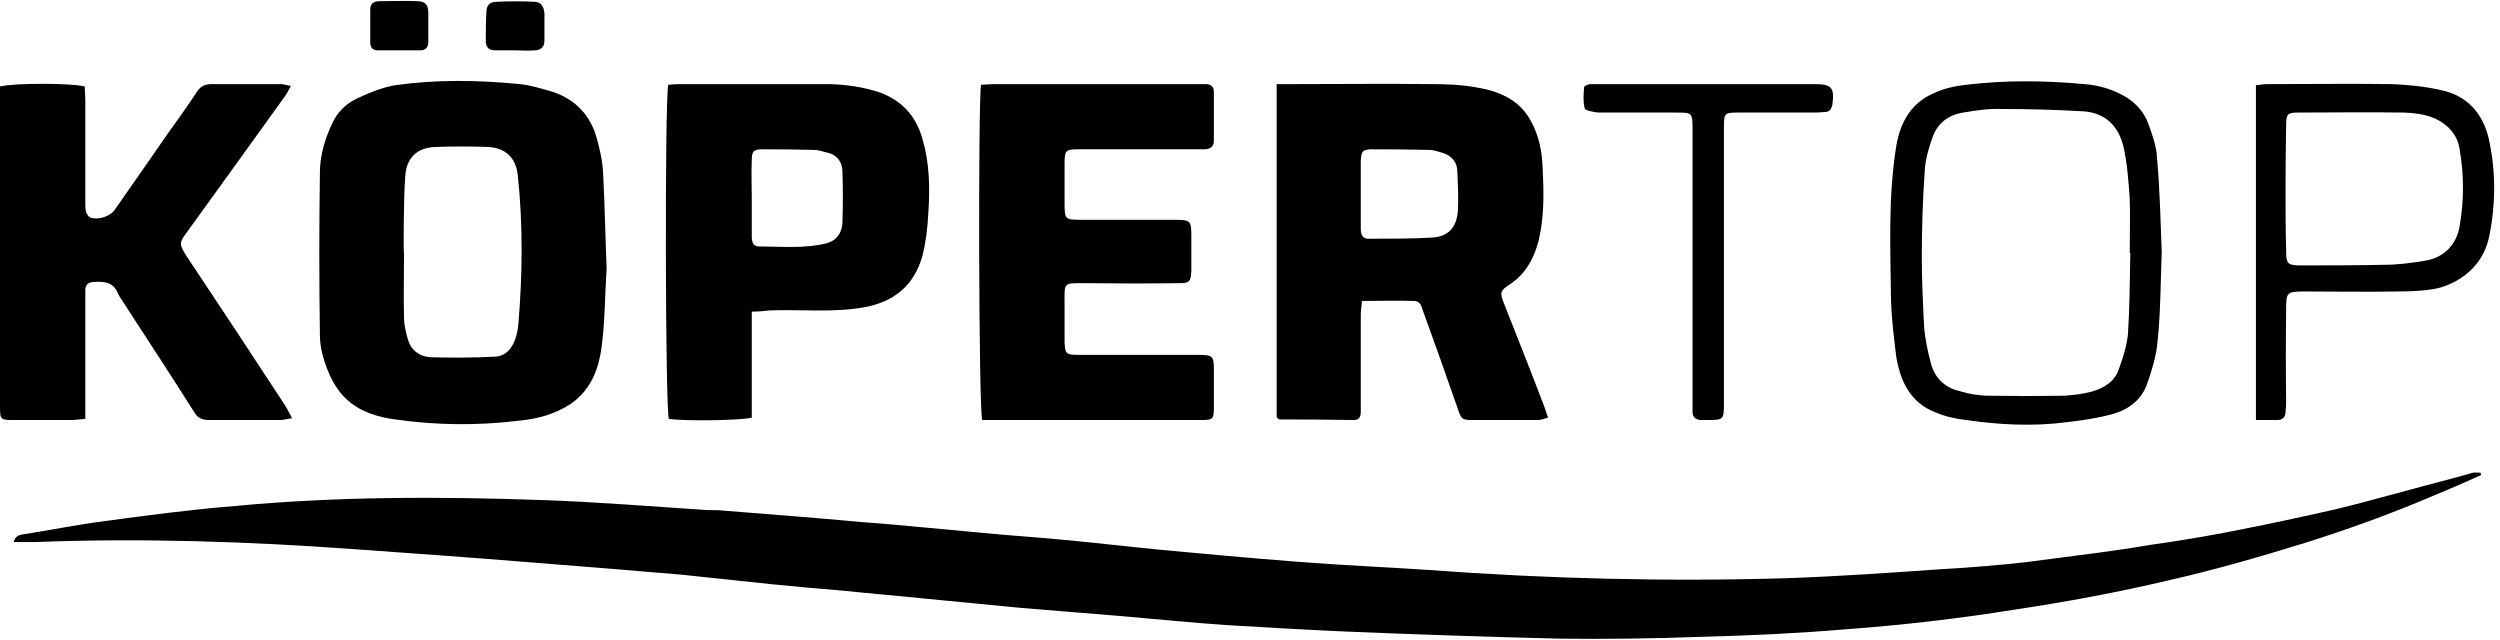
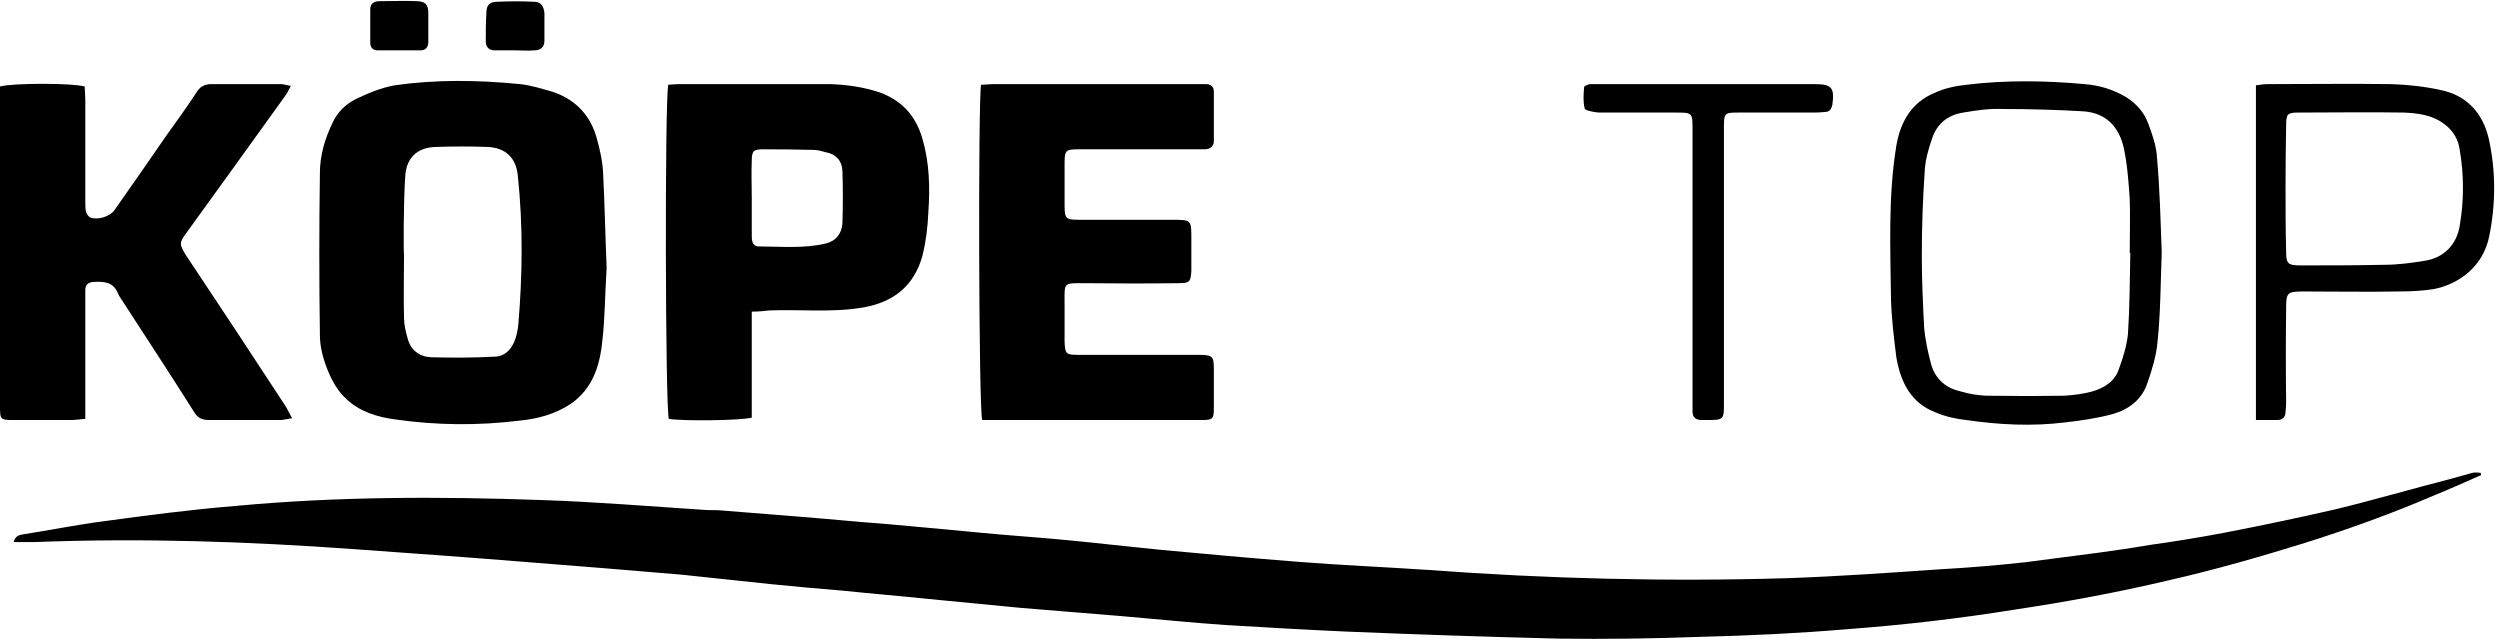
<svg xmlns="http://www.w3.org/2000/svg" width="422" height="108" viewBox="0 0 422 108" fill="none">
  <path d="M418.8 80.2C416.1 81.4 413.4 82.6 410.7 83.7C403.7 86.7 396.5 89.3 389.2 91.6C381.5 94 373.8 96.2 365.9 98C357.4 100 348.8 101.6 340.1 102.9C330.8 104.4 321.3 105.5 311.9 106.2C303.6 106.9 295.3 107.3 287 107.5C279 107.8 271 107.9 263.1 107.8C251 107.5 239 107.1 227 106.6C220.3 106.3 213.6 105.9 206.8 105.5C201 105.1 195.2 104.5 189.3 104C183.6 103.5 177.9 103.1 172.2 102.6C167 102.1 161.9 101.6 156.7 101.1C151.9 100.6 147 100.2 142.2 99.7C138.133 99.366 134.1 99 130.1 98.6C125.1 98.1 120 97.5 115 97C106.4 96.266 97.8 95.567 89.2 94.9C79.4 94.1 69.6 93.4 59.8 92.7C41.8 91.4 23.9 90.8 5.9 91.5C4.8 91.5 3.6 91.5 2.3 91.5C2.6 90.4 3.3 90.3 3.9 90.2C8.4 89.5 12.8 88.6 17.4 88C24.8 87 32.3 86 39.8 85.4C56.9 83.8 74.1 83.8 91.2 84.4C100.6 84.7 110 85.5 119.4 86.1C120.4 86.1 121.3 86.1 122.2 86.2C129.9 86.8 137.5 87.4 145.2 88.1C151.9 88.6 158.6 89.3 165.3 89.9C170.3 90.4 175.4 90.7 180.4 91.2C185.6 91.7 190.7 92.3 195.8 92.8C203.4 93.5 211 94.2 218.7 94.8C226.1 95.4 233.6 95.7 241 96.2C261.2 97.7 281.4 98.2 301.6 97.6C310.2 97.3 318.8 96.7 327.4 96.1C332.267 95.833 337.1 95.433 341.9 94.9C346 94.4 350.1 93.8 354.2 93.3C357.1 92.9 359.9 92.5 362.8 92C367.1 91.4 371.4 90.7 375.6 89.9C381.8 88.7 388 87.4 394.1 86C400.7 84.4 407.2 82.5 413.8 80.8C415 80.5 416.2 80.1 417.4 79.8C417.8 79.7 418.3 79.8 418.7 79.8C418.767 79.933 418.8 80.066 418.8 80.2Z" fill="black" />
-   <path fill-rule="evenodd" clip-rule="evenodd" d="M215.5 14.2C216.5 14.2 217.3 14.2 218.1 14.2C226 14.2 233.9 14.1 241.8 14.2C244.2 14.2 246.6 14.3 248.9 14.7C252.8 15.3 256.4 16.7 258.4 20.4C259.8 22.9 260.3 25.6 260.4 28.4C260.6 32.5 260.7 36.6 259.7 40.7C258.9 43.7 257.5 46.2 255 47.9C253.2 49.1 253.1 49.3 253.9 51.3C256.2 57.1 258.5 62.9 260.7 68.7C260.9 69.3 261.1 69.8 261.3 70.5C260.6 70.7 260.1 70.9 259.6 70.9C255.933 70.9 252.3 70.9 248.7 70.9C246.7 70.9 246.7 70.8 246 68.8C244.1 63.3 242.1 57.7 240.1 52.2C239.9 51.5 239.6 50.8 238.7 50.8C235.8 50.7 233 50.8 229.9 50.8C229.8 51.7 229.7 52.5 229.7 53.3C229.7 58.166 229.7 63 229.7 67.8C229.7 68.4 229.7 69 229.7 69.6C229.7 70.3 229.4 70.9 228.6 70.9C224.4 70.833 220.2 70.8 216 70.8C215.8 70.8 215.7 70.6 215.5 70.4C215.5 51.9 215.5 33.2 215.5 14.2ZM229.7 32.5C229.7 34.566 229.7 36.6 229.7 38.6C229.7 39.6 230 40.4 231.2 40.3C234.7 40.3 238.3 40.3 241.8 40.1C244.6 39.9 245.9 38.3 246.1 35.5C246.2 33.4 246.1 31.2 246 29C246 27.4 245.1 26.3 243.5 25.8C242.8 25.6 242 25.3 241.2 25.3C237.933 25.233 234.667 25.2 231.4 25.2C230 25.3 229.8 25.5 229.7 27.1C229.7 28.9 229.7 30.7 229.7 32.5Z" fill="black" />
  <path fill-rule="evenodd" clip-rule="evenodd" d="M102.4 45.2C102.1 50.2 102.1 53.8 101.7 57.3C101.3 61.6 100.1 65.6 96.3 68.2C93.7 69.9 90.8 70.7 87.7 71C80.7 71.866 73.7 71.8 66.7 70.8C63.7 70.4 60.7 69.5 58.4 67.3C57.1 66.1 56.1 64.4 55.4 62.7C54.6 60.8 54 58.6 54 56.6C53.867 47.466 53.867 38.333 54 29.2C54 26.3 54.8 23.5 56.1 20.8C56.9 19 58.3 17.6 60.1 16.7C62.2 15.7 64.4 14.8 66.6 14.4C73.6 13.4 80.7 13.5 87.8 14.2C89.7 14.4 91.5 15 93.3 15.5C97.2 16.8 99.8 19.6 100.8 23.6C101.3 25.4 101.7 27.2 101.8 29.1C102.1 35 102.2 40.8 102.4 45.2ZM68.2 43C68.2 46.6 68.1 50.1 68.2 53.7C68.2 54.8 68.5 56 68.8 57.1C69.3 59.1 70.8 60.2 72.7 60.3C76.3 60.4 79.9 60.4 83.5 60.2C85.1 60.2 86.2 59.1 86.8 57.7C87.2 56.8 87.4 55.7 87.5 54.7C88.2 46.4 88.3 38 87.4 29.6C87.1 26.6 85.3 24.9 82.2 24.8C79.4 24.7 76.6 24.7 73.8 24.8C70.9 24.8 68.6 26.2 68.4 29.8C68.1 34.2 68.1 43 68.2 43Z" fill="black" />
  <path d="M49.1 14.5C48.7 15.2 48.5 15.7 48.2 16.1C42.6 23.9 37 31.667 31.4 39.4C30.2 41 30.3 41.3 31.4 43.1C37 51.5 42.567 59.933 48.1 68.4C48.5 69 48.8 69.7 49.3 70.6C48.5 70.7 47.9 70.9 47.3 70.9C43.3 70.9 39.3 70.9 35.3 70.9C34.2 70.9 33.4 70.6 32.8 69.6C28.9 63.4 24.8 57.2 20.8 51C20.5 50.5 20.1 50 19.9 49.5C19.1 47.5 17.4 47.5 15.7 47.6C14.8 47.7 14.4 48.1 14.4 49C14.4 49.533 14.4 50.033 14.4 50.5C14.4 56.367 14.4 62.233 14.4 68.1C14.4 68.9 14.4 69.7 14.4 70.7C13.4 70.8 12.6 70.9 11.9 70.9C8.767 70.9 5.633 70.9 2.5 70.9C0 70.9 0 70.9 0 68.4C0 52.067 0 35.767 0 19.5C0 17.8 0 16.2 0 14.6C2.1 14 12.2 14 14.3 14.6C14.3 15.3 14.4 16.1 14.4 16.8C14.4 22.533 14.4 28.267 14.4 34C14.4 34.6 14.4 35.2 14.5 35.7C14.6 36.1 14.9 36.5 15.2 36.7C16.4 37.2 18.5 36.6 19.3 35.5C22.2 31.4 25.1 27.2 28 23C29.8 20.5 31.6 18 33.3 15.4C33.9 14.5 34.7 14.2 35.7 14.2C39.6 14.2 43.5 14.2 47.4 14.2C47.9 14.2 48.4 14.4 49.1 14.5Z" fill="black" />
  <path fill-rule="evenodd" clip-rule="evenodd" d="M112.8 14.3C113.4 14.3 113.9 14.2 114.4 14.2C123 14.2 131.6 14.2 140.2 14.2C143 14.3 145.8 14.7 148.5 15.6C152.3 17 154.6 19.6 155.7 23.4C156.9 27.5 157 31.7 156.7 35.9C156.6 38.3 156.3 40.8 155.7 43.2C154.3 48.2 150.9 51 145.7 51.9C140.4 52.8 135.2 52.2 129.9 52.4C129 52.5 128.1 52.6 126.9 52.6C126.9 58.8 126.9 64.7 126.9 70.5C125 71 115.1 71.1 112.9 70.7C112.3 69 112.2 17.1 112.8 14.3ZM126.9 33.4C126.9 35.6 126.9 37.766 126.9 39.9C126.9 40.8 127.1 41.6 128.1 41.6C131.9 41.6 135.6 42 139.4 41.1C141.1 40.7 142.1 39.4 142.2 37.7C142.3 34.7 142.3 31.8 142.2 28.8C142.1 27.1 141.1 26 139.4 25.7C138.7 25.5 138 25.3 137.3 25.3C134.433 25.233 131.6 25.2 128.8 25.2C127.2 25.2 126.9 25.5 126.9 27.1C126.8 29.2 126.9 31.3 126.9 33.4Z" fill="black" />
  <path d="M165.6 14.3C166.3 14.3 167 14.2 167.6 14.2C179.2 14.2 190.8 14.2 202.4 14.2C202.8 14.2 203.167 14.2 203.5 14.2C204.4 14.2 204.9 14.6 204.9 15.5C204.9 18.233 204.9 21 204.9 23.8C204.9 24.7 204.3 25.2 203.3 25.2C202.633 25.2 201.933 25.2 201.2 25.2C194.867 25.2 188.567 25.2 182.3 25.2C179.8 25.2 179.7 25.3 179.7 27.8C179.7 30 179.7 32.166 179.7 34.3C179.7 37 179.8 37.1 182.4 37.1C187.533 37.1 192.667 37.1 197.8 37.1C201.1 37.1 201.1 37.1 201.1 40.3C201.1 42.1 201.1 43.9 201.1 45.7C201 47.6 200.8 47.8 198.9 47.8C193.7 47.867 188.467 47.867 183.2 47.8C179.4 47.8 179.7 47.6 179.7 51.3C179.7 53.433 179.7 55.566 179.7 57.7C179.8 59.7 179.9 59.9 182 59.9C188.2 59.9 194.433 59.9 200.7 59.9C201.167 59.9 201.667 59.9 202.2 59.9C204.8 59.9 204.9 60.1 204.9 62.6C204.9 64.733 204.9 66.833 204.9 68.9C204.9 70.7 204.7 70.9 202.9 70.9C200.3 70.9 197.6 70.9 195 70.9C186.133 70.9 177.233 70.9 168.3 70.9C167.4 70.9 166.6 70.9 165.8 70.9C165.2 69.2 165.1 17.2 165.6 14.3Z" fill="black" />
  <path fill-rule="evenodd" clip-rule="evenodd" d="M364.9 42.5C364.7 48 364.7 52.8 364.2 57.6C364 60 363.3 62.3 362.5 64.6C361.6 67.4 359.4 69.1 356.6 69.9C354 70.6 351.3 71 348.6 71.3C343 72 337.4 71.7 331.9 70.9C330.1 70.7 328.3 70.3 326.7 69.6C322.5 68 320.8 64.4 320.1 60.3C319.7 57.1 319.3 53.8 319.2 50.6C319.1 41.9 318.7 33.2 320.1 24.6C320.8 20.5 322.7 17.3 326.5 15.7C328.2 14.9 330.1 14.5 332 14.3C338.6 13.5 345.3 13.6 351.9 14.2C354.4 14.4 356.7 15.1 358.9 16.4C360.6 17.5 361.9 18.9 362.6 20.8C363.3 22.7 364 24.6 364.1 26.6C364.6 32.1 364.7 37.6 364.9 42.5ZM359.6 42.7C359.6 42.7 359.567 42.7 359.5 42.7C359.5 39.6 359.6 36.6 359.5 33.6C359.3 30.7 359.1 27.8 358.5 25C357.7 21.4 355.5 19.1 351.8 18.8C347.267 18.533 342.7 18.4 338.1 18.4C335.9 18.3 333.7 18.6 331.4 19C328.8 19.4 326.9 20.9 326.1 23.5C325.5 25.2 325 27 324.9 28.8C324.567 33.6 324.4 38.433 324.4 43.3C324.4 47.3 324.6 51.4 324.8 55.4C325 57.4 325.4 59.3 325.9 61.2C326.5 63.7 328.2 65.4 330.7 66C332.3 66.5 334.1 66.8 335.8 66.8C340 66.866 344.2 66.866 348.4 66.8C350 66.7 351.6 66.5 353.1 66.1C355.2 65.5 357 64.4 357.7 62.2C358.4 60.3 359 58.3 359.2 56.4C359.5 51.8 359.5 47.2 359.6 42.7Z" fill="black" />
  <path fill-rule="evenodd" clip-rule="evenodd" d="M380.8 70.9C380.8 51.8 380.8 33.2 380.8 14.4C381.5 14.3 382.2 14.2 382.8 14.2C389.8 14.2 396.7 14.1 403.7 14.2C406.5 14.3 409.3 14.6 412 15.2C416.4 16.1 419.1 19.1 420.1 23.4C421.3 28.8 421.3 34.3 420.2 39.8C419.2 45 415 48 410.8 48.8C408.9 49.1 406.9 49.2 404.9 49.2C399.6 49.3 394.2 49.2 388.9 49.2C386 49.2 385.9 49.4 385.9 52.2C385.833 57.4 385.833 62.6 385.9 67.8C385.9 68.4 385.867 68.966 385.8 69.5C385.8 70.4 385.3 70.9 384.4 70.9C383.3 70.9 382.1 70.9 380.8 70.9ZM385.8 31.6C385.8 35.2 385.8 38.7 385.9 42.3C385.9 44.5 386.1 44.8 388.4 44.8C393 44.8 397.7 44.8 402.3 44.7C404.7 44.7 407 44.4 409.4 44C412.5 43.5 414.7 41.3 415.2 38.1C415.933 33.833 415.933 29.567 415.2 25.3C415 23.7 414.2 22.2 412.8 21.1C410.7 19.4 408.2 19.1 405.7 19C399.8 18.9 394 19 388.1 19C386.1 19 385.9 19.2 385.9 21.2C385.833 24.666 385.8 28.133 385.8 31.6Z" fill="black" />
  <path d="M291 45.2C291 52.866 291 60.533 291 68.2C291 70.8 290.9 70.9 288.3 70.9C287.9 70.9 287.467 70.9 287 70.9C286.2 70.8 285.7 70.4 285.7 69.5C285.7 68.7 285.7 67.9 285.7 67.1C285.7 52.033 285.7 36.966 285.7 21.9C285.7 19 285.7 19 282.8 19C278.5 19 274.1 19 269.8 19C269 18.9 267.6 18.7 267.5 18.3C267.2 17.2 267.3 15.9 267.4 14.7C267.4 14.5 268 14.3 268.3 14.2C268.8 14.2 269.3 14.2 269.8 14.2C282 14.2 294.167 14.2 306.3 14.2C309.2 14.2 309.7 14.8 309.3 17.7C309.1 18.5 308.8 18.9 308 18.9C307.4 18.966 306.833 19 306.3 19C302.033 19 297.733 19 293.4 19C291.1 19 291 19.1 291 21.5C291 29.366 291 37.266 291 45.2Z" fill="black" />
  <path d="M67.3 8.5C66.167 8.5 65 8.5 63.8 8.5C63 8.5 62.5 8.1 62.5 7.2C62.5 5.333 62.5 3.466 62.5 1.6C62.5 0.6 63.1 0.2 64.1 0.2C66.2 0.2 68.4 0.1 70.5 0.2C71.8 0.3 72.2 0.7 72.3 2C72.3 3.7 72.3 5.4 72.3 7.1C72.3 8 71.8 8.5 71 8.5C69.8 8.5 68.5 8.5 67.3 8.5Z" fill="black" />
  <path d="M87 8.5C85.8 8.5 84.7 8.5 83.5 8.5C82.6 8.5 82 8 82 7C82 5.4 82 3.8 82.1 2.2C82.1 0.9 82.6 0.3 83.9 0.3C86 0.2 88.1 0.2 90.2 0.3C91.3 0.3 91.8 1.1 91.9 2.2C91.9 3.8 91.9 5.4 91.9 6.9C91.9 8 91.2 8.5 90.2 8.5C89.2 8.6 88.1 8.5 87 8.5Z" fill="black" />
</svg>